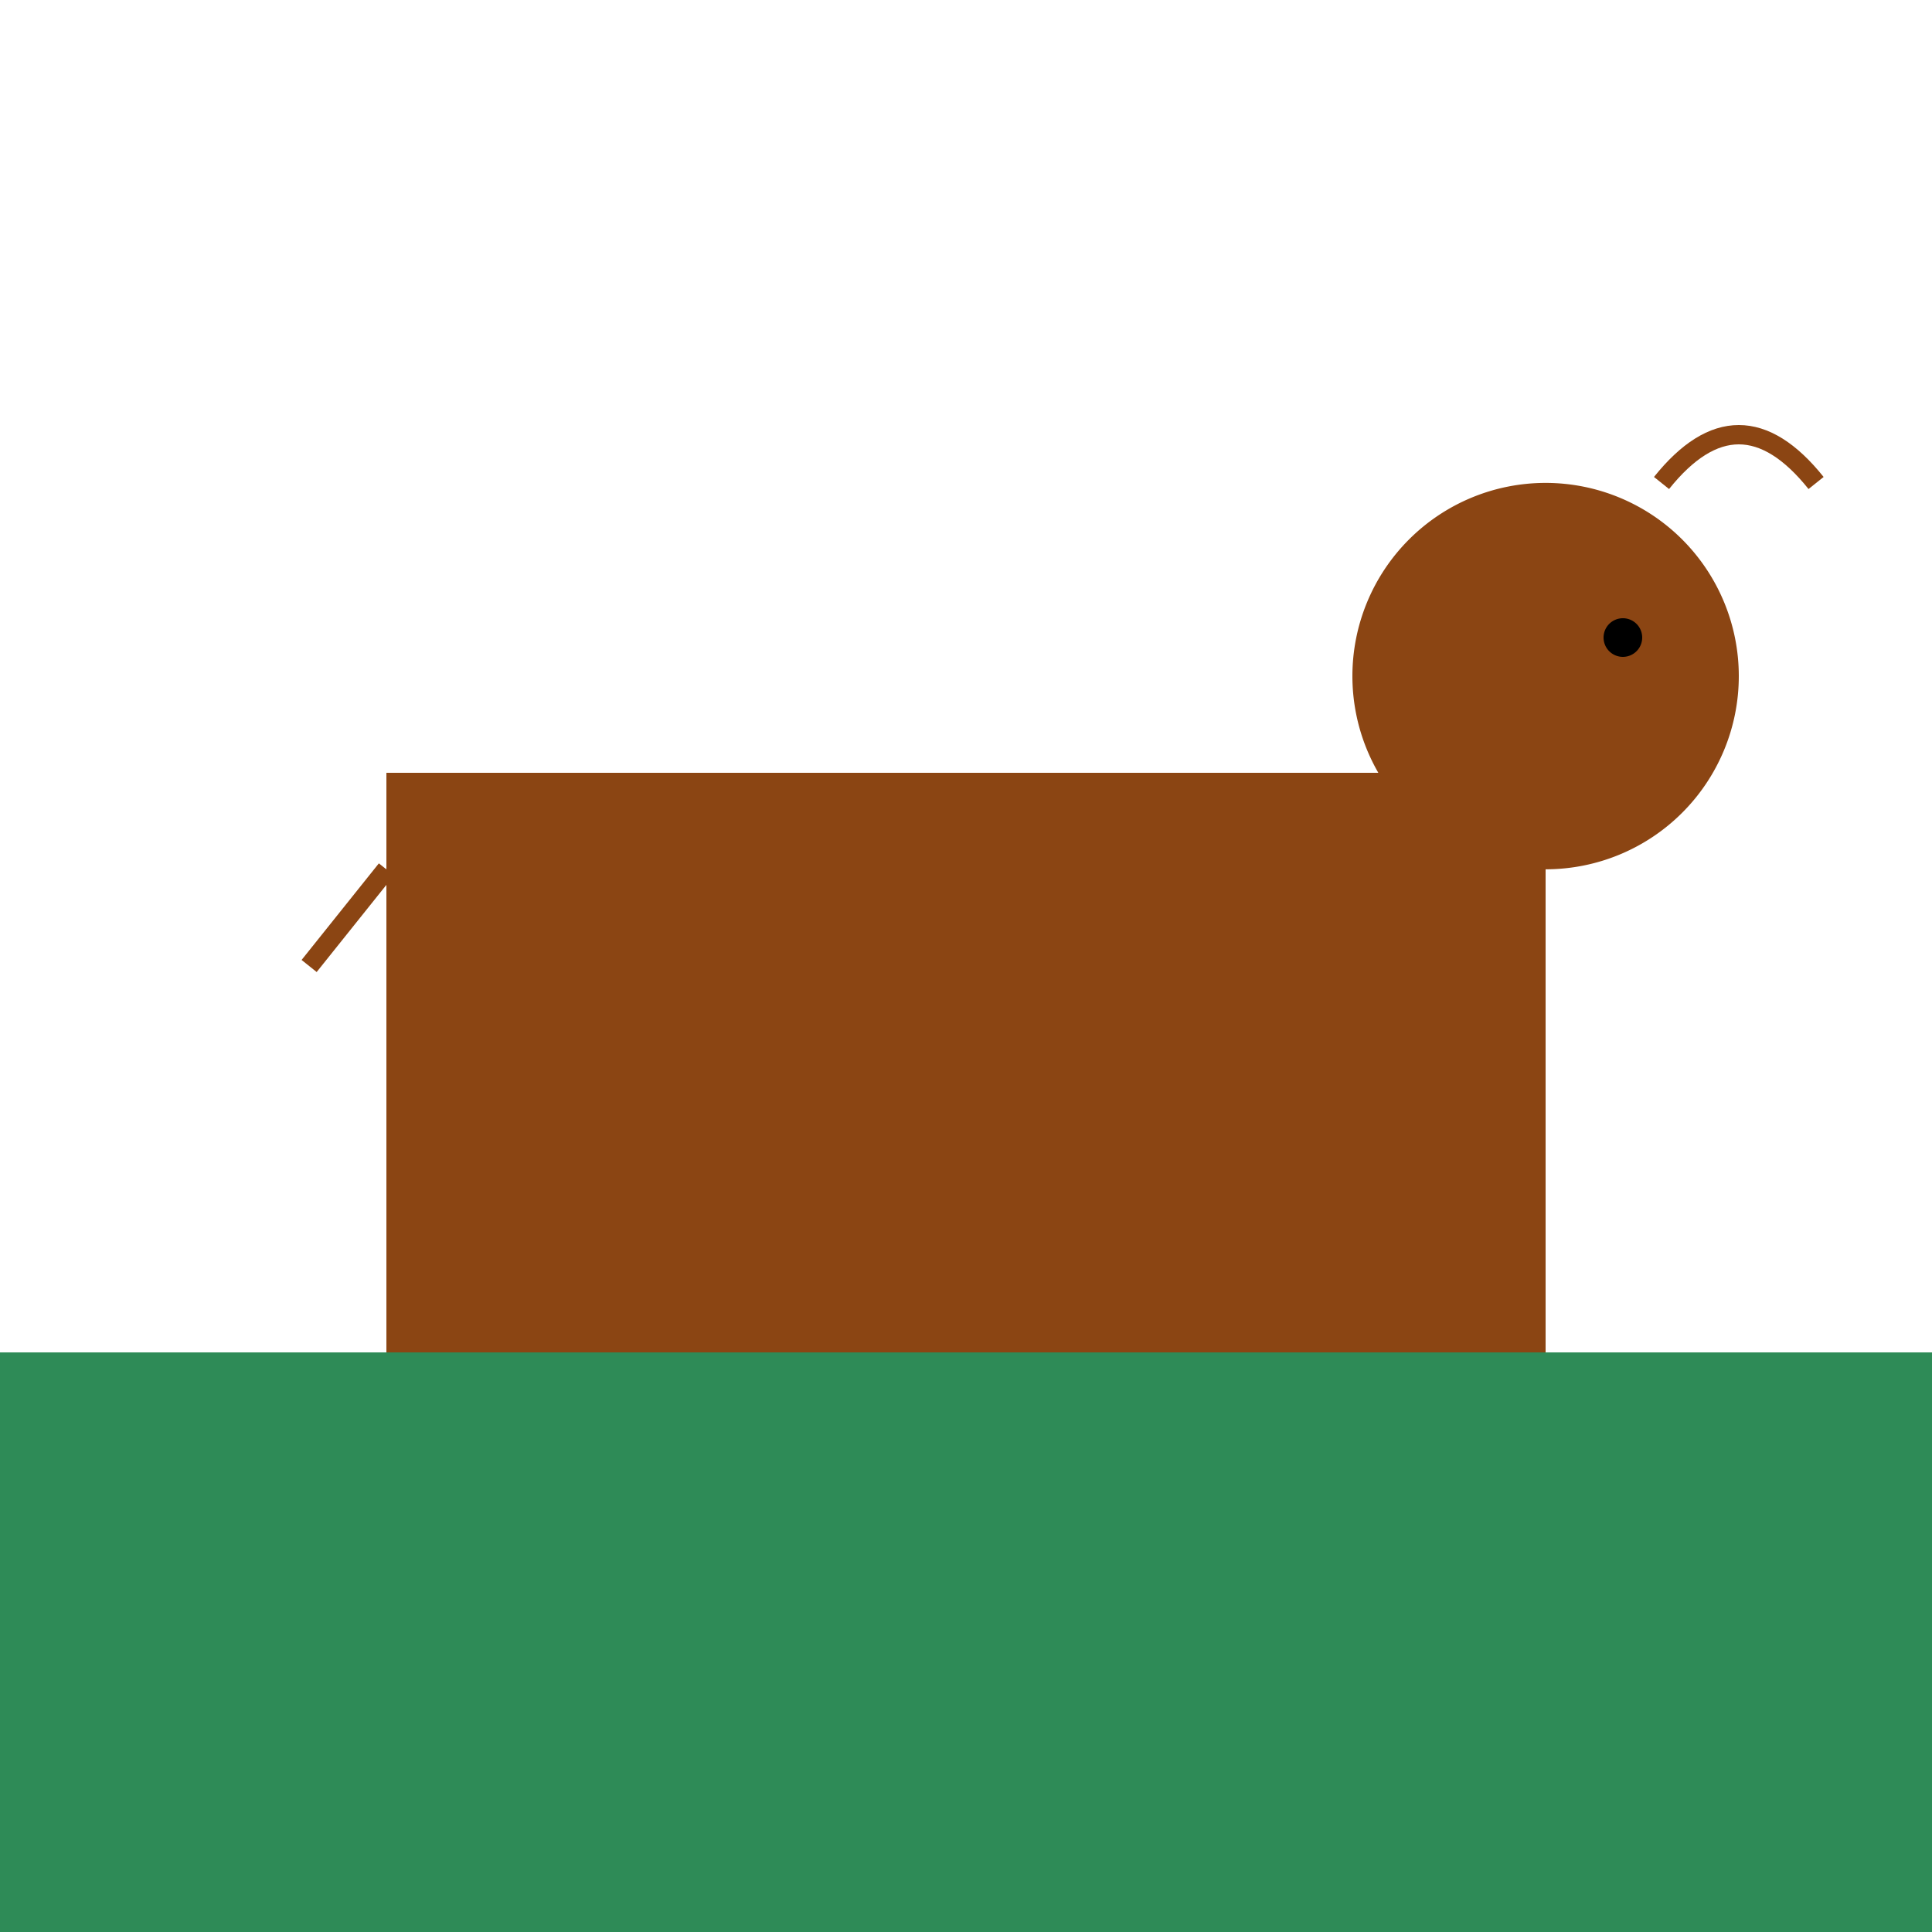
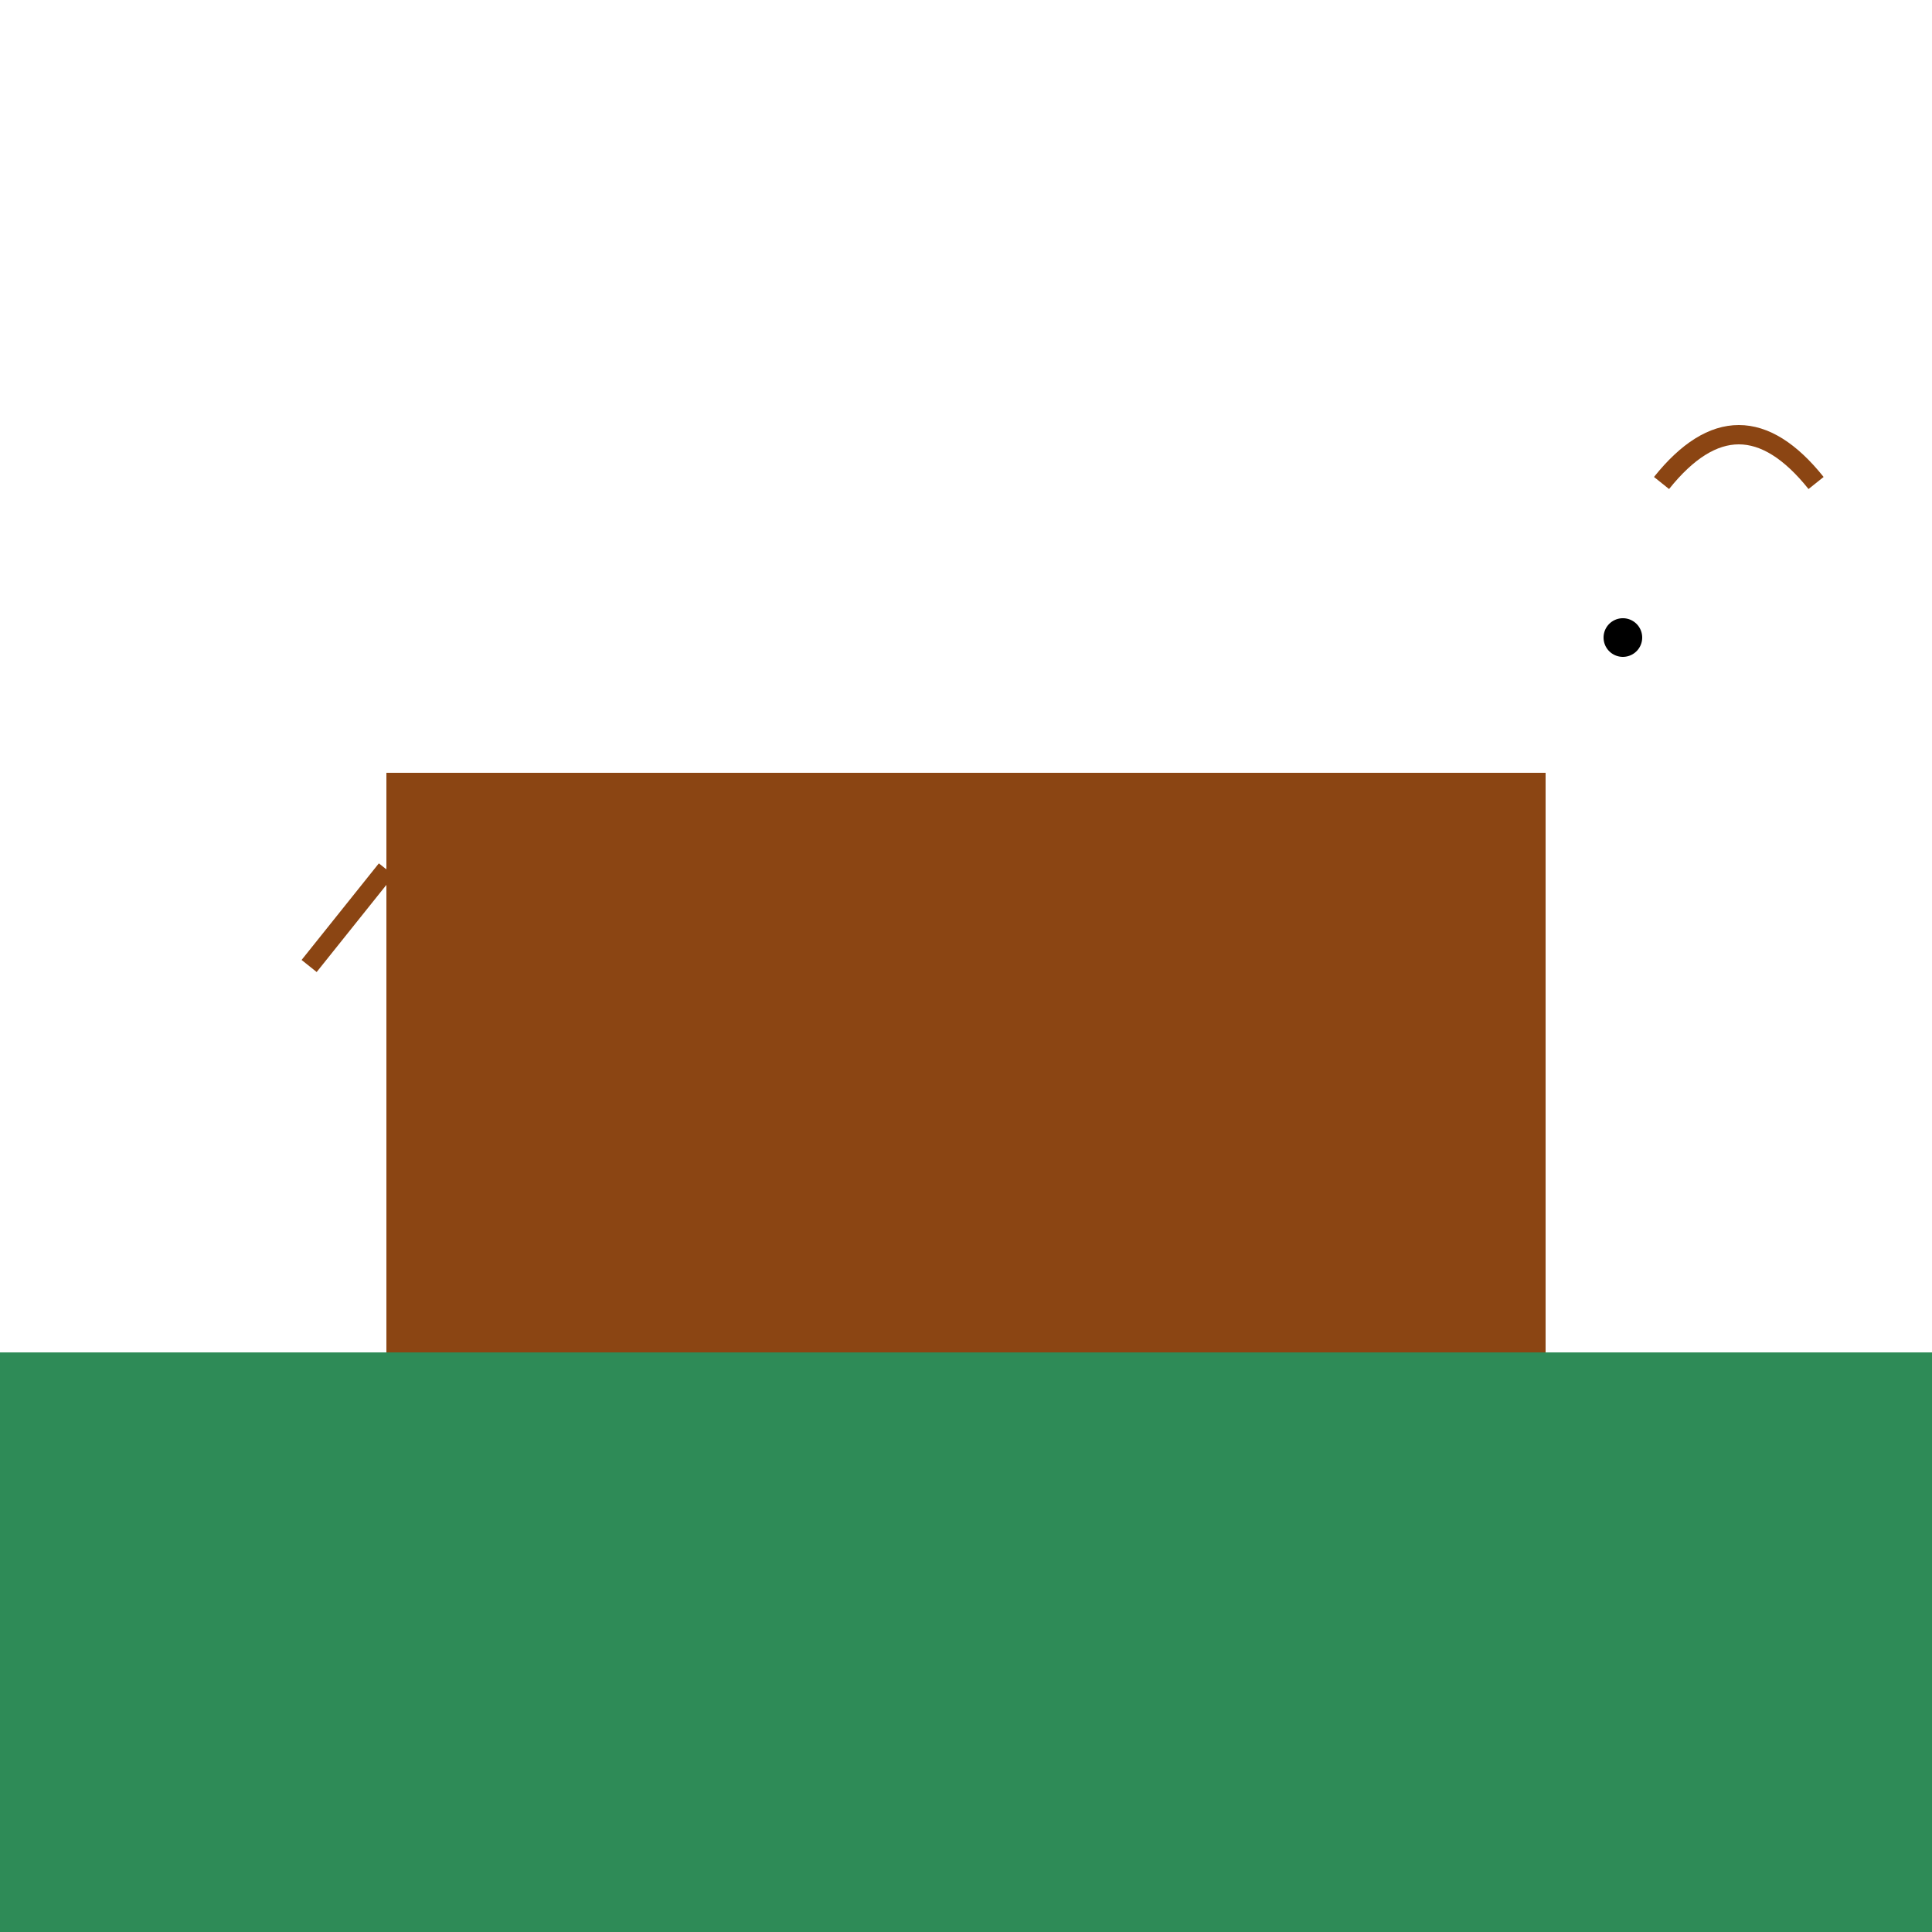
<svg xmlns="http://www.w3.org/2000/svg" width="500" height="500">
  <defs />
  <g>
    <rect fill="#8B4513" stroke="none" x="100" y="200" width="300" height="150" />
-     <path fill="#8B4513" stroke="none" paint-order="stroke fill markers" d=" M 450 175 A 50 50 0 1 1 450 174.95" />
    <rect fill="#8B4513" stroke="none" x="120" y="350" width="40" height="100" />
    <rect fill="#8B4513" stroke="none" x="340" y="350" width="40" height="100" />
    <rect fill="#8B4513" stroke="none" x="100" y="200" width="40" height="150" />
    <rect fill="#8B4513" stroke="none" x="360" y="200" width="40" height="150" />
    <path fill="none" stroke="#8B4513" paint-order="fill stroke markers" d=" M 100 225 L 80 250" stroke-miterlimit="10" stroke-width="5" stroke-dasharray="" />
    <path fill="black" stroke="none" paint-order="stroke fill markers" d=" M 425 165 A 5 5 0 1 1 425 164.995" />
    <path fill="none" stroke="#8B4513" paint-order="fill stroke markers" d=" M 430 125 Q 450 100 470 125" stroke-miterlimit="10" stroke-width="5" stroke-dasharray="" />
    <rect fill="#2E8B57" stroke="none" x="0" y="350" width="512" height="162" />
  </g>
</svg>